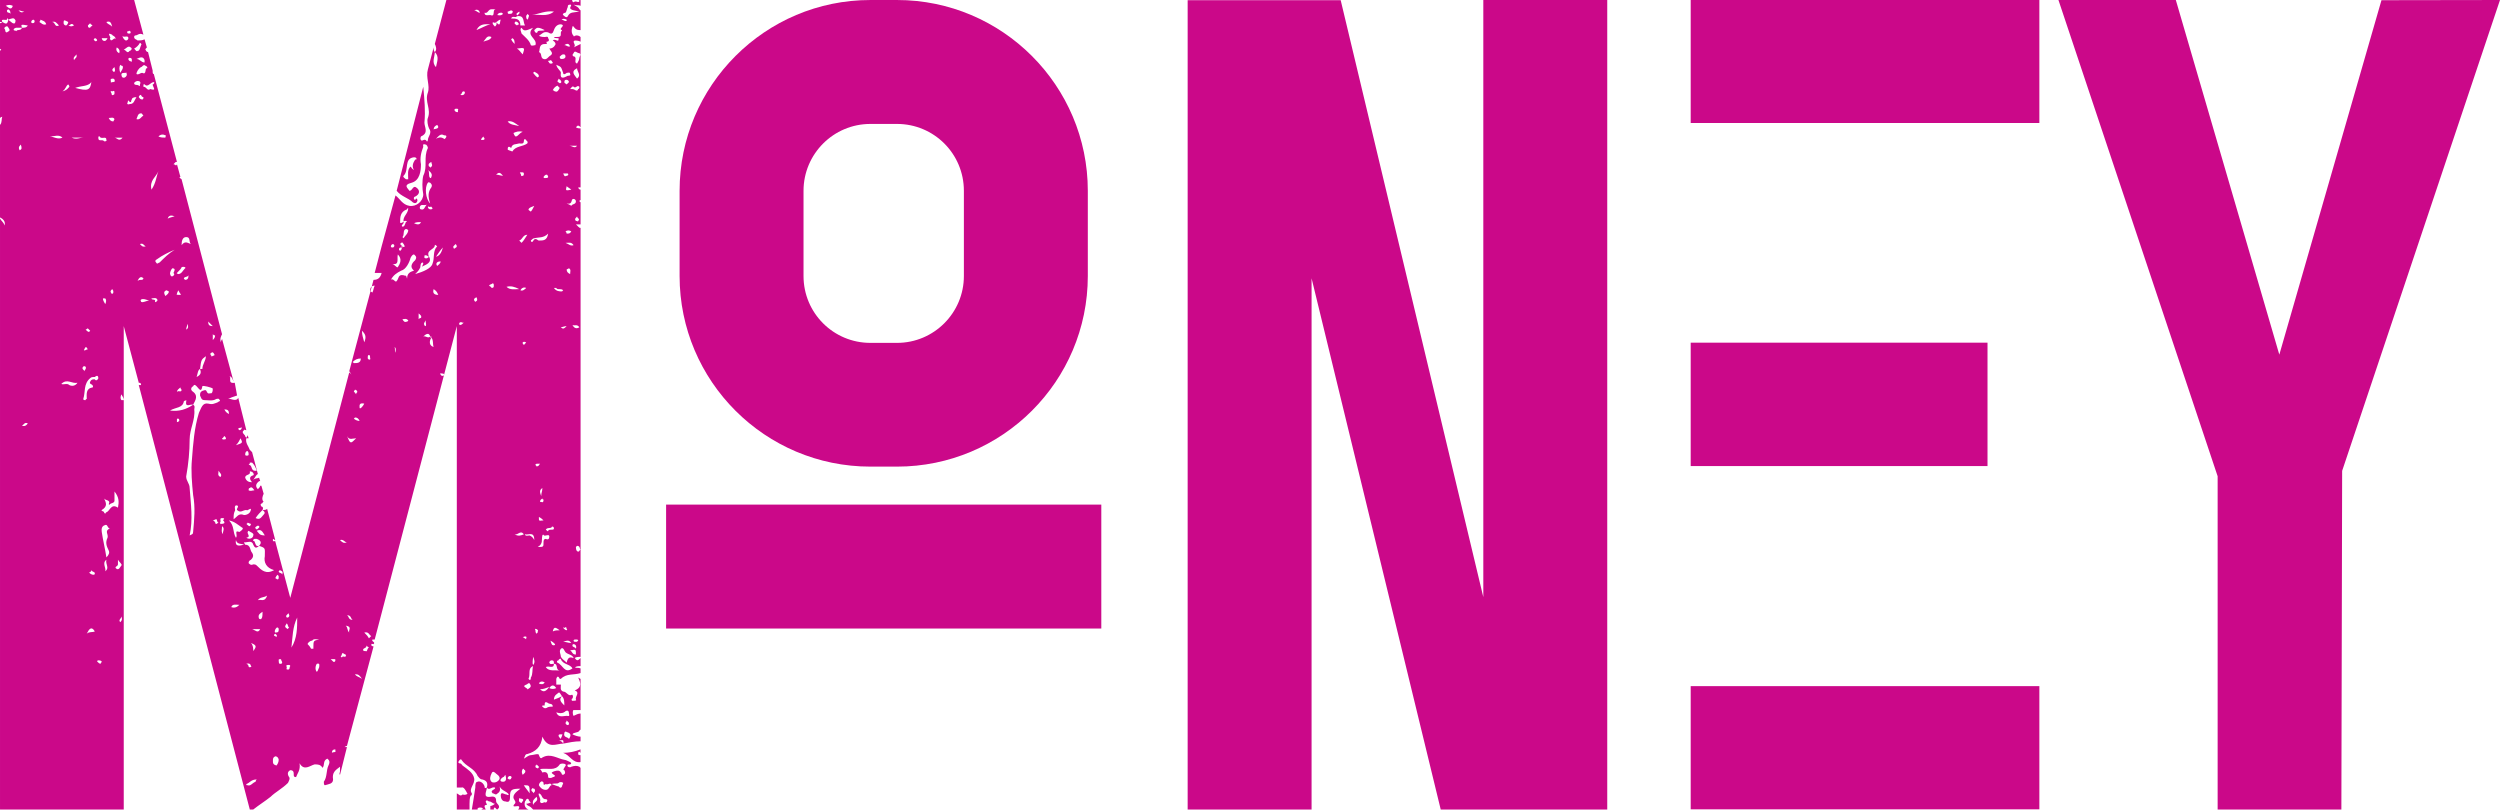
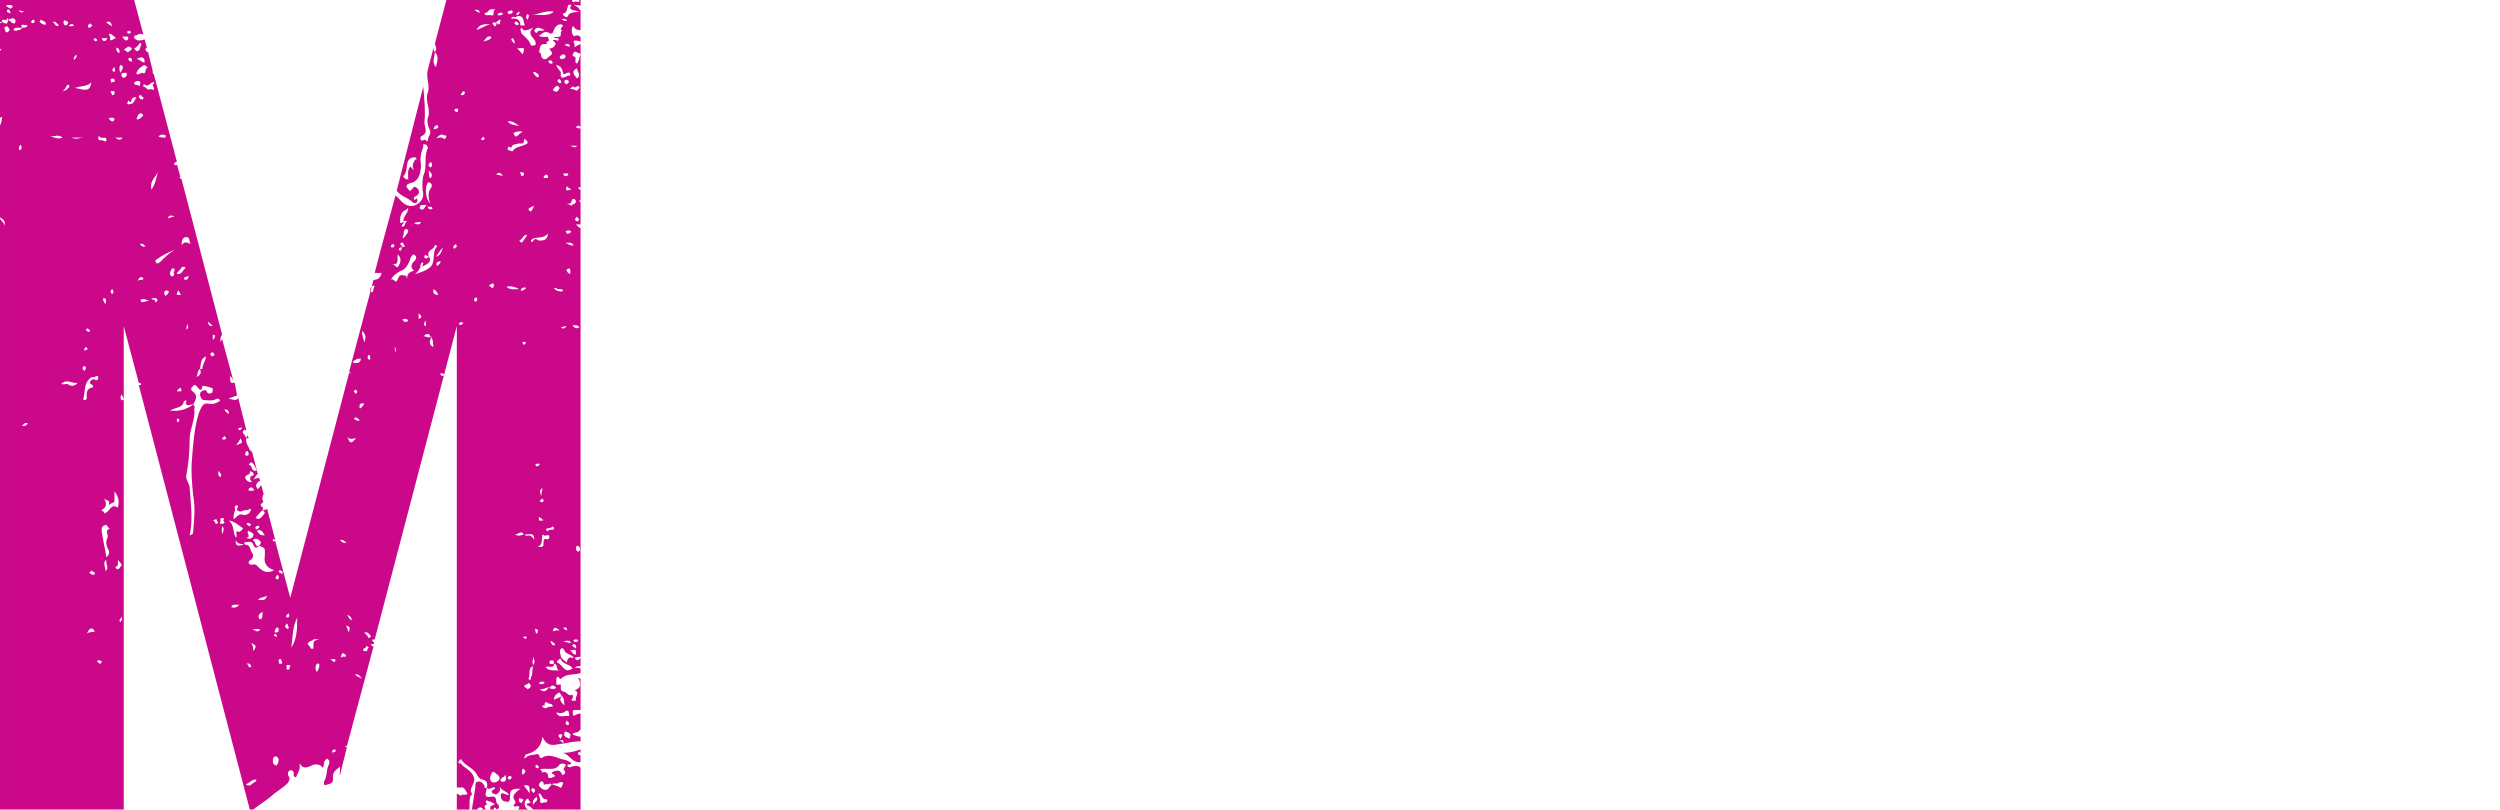
<svg xmlns="http://www.w3.org/2000/svg" xml:space="preserve" width="131.772mm" height="42.668mm" version="1.1" style="shape-rendering:geometricPrecision; text-rendering:geometricPrecision; image-rendering:optimizeQuality; fill-rule:evenodd; clip-rule:evenodd" viewBox="0 0 11214.43 3631.22">
  <defs>
    <style type="text/css">
   
    .fil0 {fill:#CB0889;fill-rule:nonzero}
   
  </style>
  </defs>
  <g id="Слой_x0020_1">
    <path class="fil0" d="M1104.93 1966.05c5.18,0 10.37,0 10.37,0l-5.19 -15.57c0,0 0,0 0,5.19 0,0 -5.18,5.18 -5.18,10.37 0,0 0,0 0,0 0,0 5.18,0 0,0zm1488.8 -1966.05c0,0 5.19,0 5.19,5.18 -5.19,10.37 -15.57,-5.18 -25.94,5.19 0,0 -10.37,-5.19 -5.18,-10.37l-565.44 0 -51.87 197.12c5.18,10.37 10.37,25.94 0,36.31 0,0 0,0 0,0 0,0 0,0 0,0 20.75,20.75 10.37,41.5 5.18,67.44 -20.75,-20.75 -5.18,-46.69 -5.18,-67.44 0,0 0,0 0,0l0 0c0,0 0,0 0,0 0,0 0,0 0,0 -5.19,-5.19 -5.19,-10.37 -5.19,-20.75l-25.94 98.56c-10.37,36.31 10.37,72.63 0,103.75 -15.56,41.5 15.57,72.62 0,114.13 -5.18,10.37 0,36.31 5.19,46.69 15.57,20.75 -5.19,36.31 -5.19,51.87 0,5.18 -5.18,10.37 -5.18,5.18 -10.37,-15.56 -20.75,5.19 -25.94,-5.18 -5.18,-5.19 0,-15.57 0,-15.57 36.31,-15.56 15.57,-41.5 15.57,-62.25 5.18,-51.88 0,-103.75 -5.19,-160.81l-119.31 466.88c20.75,25.93 51.87,31.12 72.62,51.87 15.57,10.37 20.76,-5.19 20.76,-10.37 -5.19,-15.57 -10.38,0 -10.38,0 -10.37,-5.19 -5.18,-15.57 0,-15.57 20.76,-10.37 20.76,-25.93 10.38,-36.31 -20.76,-20.76 -20.76,10.37 -36.31,10.37 -5.19,-10.37 -31.12,-25.94 10.37,-36.31 36.31,-10.37 41.5,-51.88 41.5,-83 -5.18,-25.93 0,-51.87 10.37,-77.81 0,-5.18 -5.18,-15.56 10.37,-10.37 5.19,0 10.37,10.37 10.37,15.57 -20.75,41.5 0,82.99 -20.75,124.5 -5.18,20.75 -5.18,57.06 0,82.99 0,31.12 -31.12,57.06 -62.25,51.88 -31.12,-5.19 -41.51,-31.13 -62.25,-46.69l-62.25 228.25c0,0 0,0 5.18,0 -5.18,0 -5.18,0 -5.18,0l-31.12 119.31c10.37,0 20.75,0 31.12,0 -5.19,20.75 -15.57,31.12 -36.31,31.12l-108.93 409.81c5.18,5.18 5.18,10.37 10.37,15.56 -5.19,-5.18 -5.19,-5.18 -10.37,-10.37l-264.56 1011.55 -67.44 -254.18c-5.18,0 -5.18,0 -10.37,0 0,0 0,-10.37 0,-10.37 5.19,0 5.19,5.18 10.37,5.18l-36.31 -140.06c0,0 0,0 0,0 -5.18,5.18 -10.37,5.18 -20.75,5.18 0,0 0,0 0,0l0 0c0,0 0,0 0,0 5.19,5.19 15.57,10.37 5.19,20.76 -10.37,10.37 -15.57,25.93 -36.31,15.56 10.37,-15.56 20.75,-25.94 31.12,-36.31 0,0 0,0 0,0 0,0 0,0 0,0 5.19,-10.37 0,-15.56 -5.18,-15.56 -5.19,-10.37 -5.19,-10.37 5.18,-15.57 0,-5.18 5.19,-5.18 5.19,-5.18 -10.37,-10.37 -5.19,-25.94 0,-36.31l-10.37 -36.31c-5.19,0 -5.19,0 -5.19,0 0,5.19 -5.18,10.37 -10.37,15.57 -10.37,-10.37 -10.37,-20.75 0,-31.13 5.19,-5.18 5.19,-5.18 10.37,-5.18l-5.18 -15.57c-5.19,5.19 -15.57,0 -25.94,10.37 10.37,-15.56 15.57,-25.93 20.75,-25.93l-25.94 -98.57c-5.18,-5.18 -5.18,-5.18 -10.37,-10.37 -5.18,-15.56 -20.75,-31.12 -15.56,-51.87 0,0 0,0 0,0 0,0 0,0 0,0 0,-5.19 -5.19,-5.19 -5.19,-10.37 0,-5.19 -20.75,-15.57 -5.18,-25.94 0,-5.18 5.18,0 10.37,0l-36.31 -145.25c-10.37,20.75 -36.31,0 -46.69,5.19 10.37,-5.19 25.94,-10.37 41.5,-15.57l-10.37 -57.06c-36.31,5.19 -10.37,-25.94 -25.93,-31.12 15.56,5.18 15.56,15.56 20.75,25.94l-51.88 -191.94c0,5.18 -5.18,5.18 -5.18,15.56 -5.19,-15.56 0,-25.93 5.18,-36.31l-181.55 -695.12c-5.19,-5.18 -5.19,0 -5.19,-5.18 -5.19,0 -5.19,-5.19 0,-5.19l-15.57 -57.06c0,0 0,5.19 -5.18,5.19 0,0 -5.19,-5.19 -10.37,-5.19 5.18,-5.18 10.37,-10.37 10.37,-10.37 0,0 5.18,0 5.18,0l-103.74 -394.25c0,0 0,0 0,0 -5.19,0 -5.19,-5.18 -5.19,-15.56l-20.75 -83c-5.19,0 -10.37,-5.19 -10.37,-10.37 -5.19,0 0,-5.19 5.18,-10.37l-10.37 -36.31c-10.37,5.19 -20.75,5.19 -31.12,5.19 -5.18,-5.19 -15.57,-5.19 -15.57,-15.57 0,-10.37 10.38,-5.19 15.57,-10.37 10.37,-5.19 15.57,-5.19 25.94,0l-41.51 -155.62 -601.74 0 0 10.37c0,0 0,0 0,0 0,0 0,0 0,0l0 88.19c5.18,0 5.18,0 10.37,0 0,0 0,0 0,0 0,0 0,0 0,0 -10.37,-20.75 25.94,0 20.75,-15.57 5.19,0 5.19,0 5.19,5.19 15.56,-5.19 25.93,-10.37 31.12,0 5.18,5.18 0,10.37 0,15.56 -10.37,5.19 -15.57,-5.18 -31.12,-15.56 0,5.18 0,5.18 0,5.18 -5.19,20.76 -15.57,10.37 -25.94,5.19 0,0 0,0 0,0 0,0 0,0 0,0 -5.19,5.18 -5.19,5.18 -10.37,5.18l0 114.13c0,5.19 5.18,0 5.18,5.19 0,0 -5.18,5.18 -5.18,5.18l0 300.88c0,0 5.18,-5.19 10.37,-5.19 -5.19,10.37 0,25.94 -10.37,36.31l0 415c10.37,5.19 25.94,15.57 20.75,36.31 -5.18,-15.57 -15.57,-20.75 -20.75,-31.12l0 2650.79 555.06 0 0 -2168.36 67.44 254.18c5.18,0 10.37,0 10.37,10.37 0,0 -5.19,0 -10.37,0l497.99 1903.8 15.57 0c25.94,-20.75 51.87,-36.31 77.81,-57.06 20.75,-20.75 51.87,-36.31 77.81,-62.25 5.19,-10.37 10.37,-20.76 5.19,-25.94 -10.37,-15.57 -5.19,-25.94 5.18,-31.12 15.57,0 15.57,10.37 15.57,20.75 0,5.18 0,10.37 10.37,10.37 5.18,-15.57 20.75,-31.12 15.57,-62.25 20.75,36.31 46.68,10.38 67.44,5.19 15.56,0 25.93,0 36.31,15.57 10.37,-15.57 0,-31.13 20.75,-41.51 5.19,5.19 15.57,10.37 5.19,31.13 -10.37,20.75 -5.19,51.87 -20.75,72.62 0,5.19 0,15.57 5.18,15.57 15.57,-5.19 36.31,-5.19 36.31,-25.94 -5.18,-31.12 10.37,-41.5 31.12,-57.06 0,10.37 0,15.57 0,20.75 0,5.19 -5.18,10.37 0,15.57l31.13 -124.5c0,0 -5.19,0 -10.37,0 5.18,-5.19 10.37,-5.19 10.37,-5.19l119.31 -446.12c-5.18,0 -10.37,-5.19 -10.37,-5.19 0,-10.37 5.19,-5.18 10.37,-5.18 10.37,-10.37 -10.37,-10.37 -5.18,-20.75 5.18,0 10.37,0 10.37,0l368.31 -1405.8 0 2069.8c5.18,0 15.56,0 20.75,0 10.37,-5.19 20.75,15.56 25.94,25.93 5.18,0 -5.19,10.38 -20.75,5.19 -10.38,10.37 -15.57,0 -25.94,-5.19l0 72.63 57.06 0c0,-10.37 0,-15.57 0,-25.94 0,-10.37 0,-25.93 5.18,-36.31 5.19,0 5.19,-5.19 5.19,-10.38 -15.57,-20.75 15.56,-41.5 10.37,-67.44 -5.19,-25.93 -31.12,-41.5 -51.87,-57.05 -5.19,-5.19 -5.19,-10.38 -15.57,-10.38 -5.19,-5.18 -5.19,-5.18 0,-10.37 0,-5.18 10.37,-10.37 10.37,-5.18 20.75,31.12 57.06,36.31 72.63,72.62 5.18,5.19 10.37,15.57 20.75,15.57 20.75,5.19 25.93,15.57 20.75,36.31 0,0 0,0 0,0l0 0c0,0 0,0 0,0 -10.37,5.18 -10.37,0 -10.37,-5.19 -5.19,-15.56 -20.75,-25.93 -31.12,-20.75 -10.38,0 -10.38,15.57 -10.38,25.94 -5.18,36.31 -10.37,67.44 -15.56,98.56l25.94 0c0,0 0,-5.19 0,-5.19 5.18,-5.18 15.56,-5.18 25.93,0 -5.18,0 -5.18,5.19 -10.37,5.19l20.75 0c-5.18,-10.37 -10.37,-20.75 5.19,-20.75 0,-5.19 -5.19,-10.37 -5.19,-15.57 5.19,-10.37 10.37,0 15.57,0 10.37,0 15.57,10.37 25.94,10.37 -5.19,5.19 -15.57,10.37 -20.76,10.37 0,5.19 0,10.37 0,15.57l15.57 0c0,0 0,0 0,-5.19 5.19,-10.37 10.37,5.19 15.57,5.19 20.75,-15.57 -5.19,-25.94 -5.19,-36.31 0,-10.37 0,-25.93 -25.94,-20.75 -36.31,5.19 -15.56,-25.94 -15.56,-41.5 0,0 0,0 0,0l0 0c0,0 0,0 0,0 10.37,15.56 20.75,-5.19 36.31,0 5.18,10.37 -25.94,10.37 -10.37,25.93 5.18,0 10.37,5.19 15.56,5.19 15.57,-10.37 20.75,-15.57 15.57,-36.31 10.37,20.75 31.12,20.75 41.5,36.31 -5.18,5.19 -10.37,0 -10.37,0 -10.37,0 -25.94,-15.57 -25.94,5.19 0,10.37 5.19,25.93 20.75,25.93 15.57,5.19 20.76,0 20.76,-20.75 0,-31.12 5.18,-36.31 46.68,-36.31 -20.75,15.57 -41.5,31.13 -25.93,51.88 10.37,15.56 -5.19,15.56 -5.19,25.93 5.19,5.19 25.94,-5.18 25.94,5.19 0,5.18 -5.19,10.37 -5.19,10.37l46.69 0c-15.56,-5.19 -20.75,-20.75 -15.56,-36.31 5.18,-5.18 5.18,-15.56 15.56,-10.37 0,5.19 5.19,10.37 10.37,15.57 -5.18,0 -10.37,5.18 -20.75,5.18 5.19,10.37 15.57,10.37 20.75,15.57 0,0 5.19,5.18 10.37,10.37l212.69 0 0 -186.75c0,0 0,0 -5.19,-5.19 -10.37,-5.18 -20.75,-5.18 -36.31,0 -5.18,5.19 -15.56,0 -15.56,0 -5.19,-10.37 0,-10.37 10.37,-10.37 10.37,-5.19 0,-10.37 0,-10.37 -10.37,-5.19 -20.75,-10.37 -25.94,-10.37 -31.12,-5.19 -62.25,-31.12 -98.56,-10.37 -5.19,5.18 -10.37,5.18 -15.57,-10.37 0,-10.37 -25.94,0 -36.31,0 -10.37,0 -20.75,10.37 -31.12,15.56 5.19,-10.37 5.19,-20.75 15.57,-20.75 36.31,-10.37 62.25,-31.12 67.44,-77.81 25.93,57.06 62.25,31.12 93.37,31.12 0,0 0,0 0,0 -5.18,-10.37 -10.37,-10.37 -20.75,-15.56 10.37,5.18 25.94,-10.37 20.75,15.56 0,0 0,0 5.19,0l-5.19 0c25.94,-5.18 51.88,-10.37 77.82,-10.37l0 -20.75c-10.38,0 -25.94,-5.18 -36.31,-10.37 5.18,-10.37 20.75,-5.19 31.12,-15.57 0,-5.18 5.19,-5.18 5.19,-5.18l0 -72.63c-10.38,0 -20.76,5.19 -31.13,10.37 -5.18,-5.18 -5.18,-25.93 0,-25.93 10.37,0 20.75,0 31.13,0l0 -140.07c-5.19,0 -5.19,-5.18 -10.38,-5.18 15.57,31.12 10.38,46.68 -15.56,57.05 0,0 0,0 0,0 25.94,10.38 0,25.94 5.18,41.51 5.19,5.18 -10.37,5.18 -15.56,5.18 -5.19,0 -5.19,-10.37 0,-10.37 5.18,-10.37 0,-20.75 -5.19,-15.56 -15.56,5.18 -20.75,-15.57 -36.31,-15.57 -15.56,-5.19 -10.37,-20.75 -10.37,-31.12 0,0 0,0 0,0 0,0 0,0 0,0 -5.18,0 -10.37,0 -20.75,0 0,-10.37 0,-20.75 0,-25.94 5.19,-15.57 10.37,-10.37 15.57,0 0,0 5.18,0 5.18,0 25.94,-25.94 57.06,-15.57 88.19,-25.94l0 -20.75c-10.38,-5.18 -15.57,0 -25.94,-5.18 10.37,-5.19 15.56,-5.19 25.94,-5.19l0 -36.31c-10.38,10.37 -15.57,15.57 -25.94,0 0,0 0,0 -5.19,0 0,0 0,0 0,0 -15.56,-5.18 -25.93,-5.18 -31.12,20.76 -10.37,-10.38 -20.75,-15.57 -25.94,-25.94 0,-10.37 -10.37,-25.94 0,-36.31 10.37,-10.37 15.57,10.37 20.76,15.57 10.37,10.37 31.12,10.37 36.31,25.93 0,0 0,0 5.19,0 0,0 0,0 0,0 5.18,-5.18 15.56,-5.18 25.94,-5.18l0 -1924.55c-5.19,0 -5.19,0 -10.38,-5.19 0,0 -5.18,-5.18 -10.37,-10.37 10.37,0 15.57,0 20.76,0l0 -98.56c-5.19,-5.19 -5.19,-5.19 -5.19,-5.19 0,0 0,-5.18 5.19,-5.18l0 -46.69c-5.19,0 -10.38,-5.18 -10.38,-10.37 5.19,0 5.19,0 10.38,0l0 -264.56c-5.19,0 -15.57,0 -20.76,-5.19 0,0 5.19,-5.19 5.19,-5.19 5.18,-5.18 10.37,0 15.57,5.19l0 -373.5c-10.38,5.19 -20.76,10.37 -31.13,15.57 15.57,-10.37 -10.37,-25.94 5.19,-31.12 5.18,0 15.56,0 25.94,5.18l0 -20.75c-5.19,-5.19 -15.57,-10.37 -25.94,-5.19 0,0 -5.19,5.19 -5.19,0 -10.37,-10.37 -10.37,-25.93 -5.18,-41.5 0,-5.18 5.18,0 5.18,0 10.37,15.57 20.75,15.57 31.13,15.57l0 -88.19c0,0 -5.19,-5.19 -5.19,-5.19 -5.19,-10.37 -10.37,-10.37 -25.94,-20.75 15.57,5.18 20.75,0 31.13,5.18l0 -25.93 -10.38 0zm-731.43 715.87c-10.37,15.57 -15.56,31.12 -5.18,46.69 -10.37,-5.19 -10.37,-10.37 -15.57,-15.57 -15.56,15.57 -10.37,36.31 -10.37,57.06 -5.18,0 -10.37,0 -10.37,0 -5.18,-5.18 -15.56,-10.37 -10.37,-15.56 25.94,-25.94 0,-77.81 46.69,-83 0,0 10.37,0 10.37,5.19 5.19,5.18 -5.19,5.18 -5.19,5.18zm-1831.17 -669.18c0,0 5.19,-5.19 5.19,-5.19 10.37,5.19 10.37,10.37 10.37,20.75 -5.19,-10.37 -15.57,0 -15.57,-15.56zm20.75 -10.38c-10.37,5.19 -15.56,-5.18 -25.93,-10.37 10.37,-5.18 20.75,-5.18 31.12,0 0,0 0,5.19 -5.19,10.37zm1239.81 2713.04c5.19,5.19 10.37,15.57 0,20.76 0,0 0,0 -5.18,0 -10.37,-10.38 10.37,-15.57 5.18,-20.76zm-57.06 88.19c0,0 0,0 0,0 -5.18,-5.19 0,-15.57 5.19,-20.76 5.18,-5.18 10.37,0 10.37,5.19 0,10.37 0,15.57 -15.57,15.57 0,0 0,0 0,0 0,0 0,5.18 0,5.18 5.19,5.19 10.37,5.19 5.19,15.57 0,-5.19 -20.75,-5.19 -5.19,-15.57 0,-5.18 0,-5.18 0,-5.18zm-82.99 -477.25c0,0 5.18,-5.19 10.37,0 5.18,5.18 -5.19,10.37 -10.37,15.57 0,0 0,0 0,0 0,0 0,0 0,5.18 20.75,-10.37 25.93,5.19 36.31,20.75 -25.93,0 -25.93,-10.37 -36.31,-20.75 0,0 0,-5.18 0,-5.18l0 0c0,0 0,0 0,0 0,0 0,0 0,0 0,-5.19 -15.57,-5.19 0,-15.57zm-10.37 -160.81c-10.38,0 -15.57,5.19 -25.94,0 0,-5.18 0,-10.37 5.18,-10.37 5.19,-5.18 10.37,-5.18 20.76,10.37zm-25.94 181.56c5.18,5.19 25.94,10.37 20.75,20.75 0,10.37 -15.57,20.75 -31.12,10.37 25.93,-5.18 -5.19,-20.75 10.37,-31.12zm-10.37 -31.12c5.18,0 5.18,-5.19 5.18,-5.19 5.19,0 10.37,5.19 15.57,5.19 0,5.18 -5.19,10.37 -5.19,10.37 -5.18,0 -10.37,-5.19 -15.56,-10.37zm25.93 -186.75c-15.56,0 -25.93,-5.18 -31.12,-20.75 0,-15.56 25.94,-10.37 20.75,-25.93 0,-5.19 5.19,0 10.37,0 5.19,5.18 10.38,10.37 5.19,15.56 -20.75,5.19 -15.57,20.75 -5.19,31.12zm-10.37 -88.19c5.19,0 5.19,0 10.37,0 10.38,10.37 15.57,20.75 20.76,36.31 -31.13,5.19 -15.57,-25.94 -36.31,-25.94 5.18,-5.18 5.18,-5.18 5.18,-10.37zm-10.37 -51.87c5.19,5.18 5.19,10.37 5.19,15.57 0,5.18 -5.19,5.18 -10.37,5.18 -5.19,0 -5.19,-5.18 -5.19,-5.18 0,-10.38 5.19,-15.57 10.37,-15.57zm-31.12 -103.75c0,0 5.19,-5.18 5.19,0 0,5.19 -5.19,10.37 -10.37,10.37 0,0 -5.19,-5.18 -5.19,-5.18 0,-5.19 5.19,-5.19 10.37,-5.19zm0 46.69c10.37,20.75 10.37,20.75 -20.75,31.12 10.37,-10.37 15.57,-20.75 20.75,-31.12zm-25.94 326.81c5.19,-5.19 -5.18,-20.75 5.19,-25.94 20.75,0 0,15.57 5.18,20.75 15.57,15.57 25.94,0 41.51,0 5.18,5.19 10.37,-5.18 20.75,-5.18 0,25.94 -31.12,31.12 -36.31,25.94 -20.75,-5.19 -25.94,10.37 -41.5,20.75 0,-15.57 0,-25.94 5.18,-36.31zm-98.56 -767.75c0,-10.37 0,-15.56 0,-25.94 5.19,5.19 5.19,5.19 10.37,5.19 0,10.37 -5.18,15.57 -10.37,20.75zm5.19 62.25c10.37,10.37 -10.37,5.18 -10.37,15.56 5.18,-5.18 -15.57,-15.56 0,-20.75 0,-5.18 10.37,0 10.37,5.19zm-5.19 -124.5c-15.56,0 -20.75,-5.19 -20.75,-20.75 10.37,10.37 15.57,15.56 20.75,20.75zm-57.06 186.75c0,0 0,0 0,5.19 5.19,-41.51 5.19,-41.51 25.94,-57.06 0,20.75 -15.57,36.31 -15.57,57.06 -5.18,0 -5.18,0 -10.37,0 0,0 0,0 0,0 0,0 0,0 0,0 5.19,15.56 5.19,25.93 -15.56,36.31 5.18,-15.56 5.18,-31.12 15.56,-36.31 0,0 0,0 0,-5.19zm-62.25 -586.18c20.75,0 10.37,20.75 20.75,31.12 -15.57,-5.18 -25.94,-15.56 -41.5,5.19 0,-20.75 5.18,-36.31 20.75,-36.31zm5.18 389.06c5.19,10.37 5.19,20.75 -5.18,25.93 0,-10.37 5.18,-15.56 5.18,-25.93zm-10.37 -197.13c0,0 -5.18,-5.18 -5.18,-5.18 0,-10.37 15.56,-5.19 20.75,-15.57 0,15.57 -5.19,20.75 -15.57,20.75zm-15.56 -57.06c15.56,-5.18 20.75,5.19 15.56,5.19 -10.37,10.37 -15.56,25.93 -31.12,25.93 0,0 -10.37,-5.18 -5.19,-5.18 10.37,-10.37 20.76,-20.75 20.76,-25.94zm0 549.87c0,15.57 -15.57,0 -20.76,10.37 0,-10.37 10.37,-15.56 15.57,-20.75 0,5.19 5.19,10.37 5.19,10.37zm-15.57 -446.12c5.18,5.19 5.18,10.37 10.37,15.57 5.19,5.18 0,5.18 -5.19,5.18 -5.18,0 -15.56,0 -10.37,-5.18 0,-5.19 5.19,-10.37 5.19,-15.57zm-15.57 -331.99c-15.56,5.18 -20.75,5.18 -31.12,10.37 5.19,-15.57 15.57,-15.57 31.12,-10.37zm-41.5 -363.12c5.19,0 0,5.18 0,10.37 -10.37,0 -20.75,0 -31.12,-5.19 10.37,-10.37 20.75,-10.37 31.12,-5.18zm-88.19 -311.25c5.18,0 10.37,10.38 5.18,10.38 -10.37,0 0,31.12 -20.75,20.75 -10.37,0 -15.56,10.37 -25.93,5.18 0,-10.37 10.37,-25.93 20.75,-31.12 5.18,0 10.37,-15.57 20.75,-5.19zm-20.75 129.69c0,5.18 5.18,10.37 10.37,10.37 0,5.19 0,10.37 -5.19,10.37 -10.37,0 -10.37,-5.18 -15.56,-10.37 0,-5.19 5.18,-10.37 10.37,-10.37zm-10.37 -41.5c-5.19,-5.19 -20.76,0 -20.76,-10.37 0,-5.19 10.38,-10.38 15.57,-10.38 10.37,0 15.57,5.19 10.37,15.57 0,5.19 0,10.37 -5.18,5.19zm25.93 -114.13c0,0 0,5.18 0,10.37 -15.56,0 -20.75,-15.57 -36.31,-15.57 20.75,-10.37 31.12,-10.37 36.31,5.19zm-20.75 -77.81c0,0 10.37,5.18 5.19,10.37 -5.19,10.37 -5.19,25.93 -15.57,25.93 -5.18,5.19 -10.37,-5.18 -15.57,-10.37 10.38,-5.18 20.76,-15.56 25.94,-25.93zm-46.69 36.31c-10.37,15.57 -15.56,-5.18 -25.93,-5.18 10.37,-5.19 20.75,-20.75 31.12,-10.37 10.37,5.18 0,15.56 -5.19,15.56zm10.37 41.51c0,5.18 0,10.37 -5.18,5.18 -5.19,0 -10.37,-5.18 -10.37,-10.37 0,-5.18 5.18,-5.18 5.18,-5.18 10.37,0 10.37,5.18 10.37,10.37zm-15.56 -129.69c5.18,-5.18 10.37,0 10.37,5.19 0,5.18 -5.19,5.18 -5.19,5.18 -5.18,0 -10.37,0 -10.37,-5.18 0,-5.19 0,-5.19 5.19,-5.19zm0 31.12c0,5.19 -5.19,10.38 -10.37,10.38 -5.19,0 -15.57,-10.38 -15.57,-20.76 5.19,10.37 25.94,-5.18 25.94,10.37zm-36.31 119.32c0,0 5.19,5.18 10.37,5.18 5.19,10.38 -5.18,20.76 -10.37,31.13 -5.19,-15.57 -5.19,-25.94 0,-36.31zm-31.12 254.18c-10.37,0 -15.57,-5.18 -20.75,-15.56 10.37,0 20.75,-5.19 25.93,5.18 0,0 -5.18,10.37 -5.18,10.37zm0 762.56c0,5.18 0,10.37 -5.19,10.37 -5.18,0 -5.18,-5.19 -5.18,-5.19 -5.19,-5.18 0,-10.37 5.18,-15.57 5.19,5.19 5.19,10.38 5.19,10.38zm5.18 -949.31c5.19,10.37 -5.18,10.37 -10.37,10.37 -10.37,5.19 -5.18,-5.19 -5.18,-5.19 -5.19,-5.18 0,-10.37 5.18,-10.37 5.19,0 10.37,0 10.37,5.19zm0 -57.06c0,5.19 5.19,15.57 0,20.75 0,0 -5.18,0 -5.18,0 -10.37,-10.37 0,-15.56 5.18,-20.75zm0 114.13c0,5.18 0,10.37 -5.18,10.37 -10.37,5.18 -5.19,-5.19 -10.37,-10.37 -5.19,-10.37 5.18,-5.19 5.18,-5.19 10.37,-5.18 10.37,0 10.37,5.19zm36.31 202.31c-15.57,20.75 -25.94,0 -36.31,0 10.37,0 20.75,0 36.31,0zm-25.94 -404.62c10.37,5.18 15.57,15.56 10.37,25.94 -10.37,-5.19 -15.56,-15.57 -10.37,-25.94zm-5.18 -36.31c-5.19,-15.57 -20.75,20.75 -25.94,-5.19 10.37,0 -20.75,-31.12 10.37,-15.56 0,5.18 15.57,5.18 15.57,20.75zm-15.57 -57.06c-10.37,-10.37 -20.75,-10.37 -25.93,-20.75 15.56,-5.19 20.75,0 25.93,20.75zm-20.75 51.87c-5.18,10.38 -10.37,15.57 -20.75,10.38 0,0 -5.19,-5.19 -5.19,-10.38 10.37,0 15.57,0 25.94,0zm-36.31 440.94c10.37,15.57 31.13,-5.18 31.13,15.57 5.18,0 -5.19,10.37 -10.38,5.18 -10.37,-10.37 -25.93,5.19 -25.93,-15.56 0,-5.19 5.18,-10.37 5.18,-5.19zm25.94 752.18c-5.19,-10.37 -10.37,-15.56 -10.37,-25.93 0,0 10.37,0 10.37,0 5.19,5.18 5.19,15.56 0,25.93zm-46.69 -1193.12c5.19,0 10.37,5.19 10.37,10.38 5.19,5.18 0,0 0,0 -5.18,5.18 -10.37,5.18 -15.56,-5.19 0,0 5.18,-5.19 5.18,-5.19zm-20.75 -67.44c0,5.19 5.19,5.19 10.37,10.38 -5.18,5.18 -10.37,5.18 -10.37,10.37 -5.19,0 -10.37,0 -10.37,-10.37 0,0 5.18,-5.19 10.37,-10.38zm-20.75 1374.68c5.18,0 5.18,-5.18 10.37,-5.18 5.18,5.18 5.18,5.18 10.37,10.37 0,0 -5.19,5.18 -5.19,5.18 -5.18,0 -10.37,-5.18 -15.56,-10.37zm10.37 88.19c-5.19,0 -10.37,5.19 -15.57,5.19 0,0 -5.18,0 0,-5.19 0,-5.18 5.19,-5.18 5.19,-10.37 5.18,0 5.18,5.19 10.37,10.37zm-57.06 -1172.36c25.94,-10.37 57.06,-5.19 72.63,-25.94 -5.19,36.31 -15.57,41.5 -72.63,25.94zm5.19 -150.44c5.18,15.57 -5.19,15.57 -10.38,25.94 -5.18,-15.57 5.19,-15.57 10.38,-25.94zm-15.57 -134.87c0,0 5.18,5.19 5.18,5.19 -10.37,5.18 -15.56,5.18 -25.93,0 10.37,0 10.37,-10.38 20.75,-5.19zm-31.12 -15.57c0,0 10.37,5.19 10.37,5.19 0,5.18 -5.19,15.57 -10.37,15.57 -5.19,0 -10.37,-5.19 -10.37,-10.38 0,-10.37 0,-15.56 10.37,-10.37zm10.37 285.31c0,0 5.18,5.19 5.18,10.37 -5.18,5.19 -10.37,15.57 -31.12,20.75 15.57,-10.37 15.57,-25.93 25.94,-31.12zm-41.51 -264.56c-20.75,10.37 -15.56,-15.57 -31.12,-15.57 15.57,-5.19 20.75,5.18 31.12,15.57zm-155.62 -62.25c-10.37,5.19 -15.56,5.19 -25.93,-5.18 10.37,0 15.56,5.18 25.93,5.18zm-77.81 93.38c-10.37,0 -5.18,-10.37 -10.37,-15.57 -5.18,-5.18 5.19,-10.37 5.19,-10.37 10.37,-5.18 10.37,5.19 15.56,10.37 5.19,10.37 -5.18,10.37 -10.37,15.57zm31.12 -15.57c0,0 5.19,-5.18 10.37,-5.18 10.38,0 15.57,0 25.94,0 0,0 0,0 0,0 0,0 0,0 0,0 -5.18,-15.57 -5.18,-15.57 25.94,-10.37 -5.19,10.37 -15.57,10.37 -25.94,10.37 0,0 0,0 0,0 0,0 0,0 0,0 -5.18,15.56 -20.75,5.18 -25.94,15.56 0,-5.18 -15.56,0 -10.37,-10.37zm25.94 544.69c-5.18,-10.37 -5.18,-15.57 5.19,-25.94 5.18,15.57 5.18,20.75 -5.19,25.94zm10.37 1234.61c10.37,-5.18 10.37,-15.57 25.94,-10.37 -5.19,10.37 -15.57,15.57 -25.94,10.37zm46.69 -1805.24c0,0 -5.18,0 -5.18,-5.18 0,-5.19 5.18,-10.37 10.37,-10.37 5.18,5.18 5.18,5.18 5.18,5.18 0,10.37 -5.18,10.37 -10.37,10.37zm31.12 -5.18c5.19,-5.19 5.19,-10.37 5.19,-10.37 10.37,5.18 20.75,5.18 25.94,20.75 -15.57,5.19 -20.76,-5.19 -31.13,-10.37zm46.69 513.56c20.75,0 41.5,-10.37 57.06,5.19 -20.75,10.37 -41.5,-5.19 -57.06,-5.19zm88.19 1115.31c-10.37,-10.37 -25.93,0 -36.31,-5.18 25.93,-25.94 46.68,0 72.62,-5.19 -10.37,15.57 -25.94,15.57 -36.31,10.37zm10.37 -1110.11c20.76,0 36.31,0 51.88,0 -15.57,0 -31.12,10.37 -51.88,0zm51.88 1027.12c5.18,-5.19 5.18,0 10.37,0 5.18,10.37 -5.19,15.56 -5.19,20.75 0,-5.19 -15.56,-10.37 -5.18,-20.75zm15.56 1198.3c10.37,-20.75 20.76,-36.31 36.31,-10.37 -10.37,5.19 -25.94,0 -36.31,10.37zm10.37 -274.93c5.19,0 10.38,-5.19 10.38,-10.38 5.18,10.38 15.56,5.19 15.56,15.57 0,5.19 -5.18,5.19 -5.18,5.19 -10.37,0 -15.57,-5.19 -20.76,-10.37zm25.94 -866.31c-10.37,0 -15.56,0 -20.75,10.38 -5.19,10.37 5.19,10.37 10.37,15.56 0,0 5.19,10.37 0,10.37 -31.12,5.19 -25.94,31.13 -25.94,51.88 -5.18,0 -5.18,5.18 -5.18,5.18 -5.19,0 -10.37,0 -10.37,-5.18 10.37,-31.13 0,-67.44 31.12,-93.38 5.19,-5.19 10.37,-5.19 20.75,-5.19 5.19,-5.18 15.57,-10.37 15.57,5.19 0,5.18 -10.37,15.57 -15.57,5.18zm25.94 1276.12c-5.19,0 -10.37,-5.18 -15.57,-10.37 0,-5.19 5.19,-5.19 5.19,-5.19 5.18,0 10.37,0 15.56,5.19 0,5.19 -5.18,5.19 -5.18,10.37zm20.75 -415c5.19,-15.57 -15.57,-36.31 5.19,-51.87 -5.19,20.75 15.56,36.31 -5.19,51.87zm10.37 -150.44c-10.37,20.75 -5.18,36.31 5.19,57.06 5.18,10.37 0,20.75 -10.37,31.13 -5.19,-36.31 -15.57,-77.82 -20.76,-114.13 0,-5.19 -5.18,-25.94 15.57,-31.13 10.37,-5.18 10.37,15.57 20.75,15.57 -25.94,10.37 -5.18,25.94 -10.37,41.5zm-5.18 -114.13c-5.19,0 0,5.19 -5.19,5.19 0,0 -5.19,0 -5.19,-5.19 0,-5.18 -15.56,-5.18 -10.37,-10.37 25.94,-15.56 20.76,-31.12 10.37,-51.87 5.19,10.37 31.13,5.19 20.76,25.94 0,0 5.18,5.18 5.18,0 5.19,-5.19 20.75,-5.19 20.75,-15.57 0,-10.37 0,-25.94 0,-41.5 20.75,25.93 20.75,46.69 15.57,72.62 -31.12,-20.75 -36.31,15.57 -51.87,20.75zm46.68 254.19c-15.56,-10.37 5.19,-10.37 5.19,-20.75 0,-5.19 0,-10.37 0,-20.75 5.18,10.37 20.75,20.75 15.57,25.93 -5.19,5.19 -10.38,20.75 -20.76,15.57zm15.57 238.63c-10.37,-10.37 5.19,-15.57 5.19,-25.94 5.18,15.57 0,20.75 -5.19,25.94zm5.19 -996c-5.19,-5.18 -5.19,-15.56 0,-25.93 5.18,10.37 10.37,15.56 10.37,25.93 0,0 -10.37,0 -10.37,0zm15.56 -1447.3c-15.56,5.18 -15.56,-10.37 -15.56,-15.57 5.18,-10.37 25.93,0 20.75,-10.37 0,5.19 10.37,15.57 -5.19,25.94zm20.75 119.31c0,0 -10.37,5.19 -10.37,-5.18 5.19,0 0,-20.75 10.37,-5.19 10.37,5.19 5.19,-5.18 10.37,-10.37 0,-5.18 5.19,-10.37 20.76,-10.37 -10.38,15.57 -10.38,31.12 -31.13,31.12zm51.88 41.51c5.18,0 5.18,5.18 10.37,10.37 -10.37,5.18 -15.57,20.75 -31.12,15.56 5.18,-10.37 5.18,-25.93 20.75,-25.93zm20.75 596.56c-15.57,5.18 -20.75,-5.19 -25.94,-10.38 15.57,-5.18 15.57,5.19 25.94,10.38zm-36.31 155.62c5.19,-15.57 15.57,-20.75 20.75,-15.57 5.19,0 5.19,5.19 5.19,5.19 -5.19,10.37 -15.57,0 -25.94,10.37zm15.57 93.37c0,-5.18 -5.19,-5.18 0,-10.37 10.37,-5.18 20.75,0 36.31,5.19 -15.56,0 -25.93,10.37 -36.31,5.18zm10.37 -964.87c0,0 0,-5.18 0,-5.18 0,0 0,-10.37 5.18,-5.19 15.57,15.57 25.94,-10.37 41.51,-10.37 5.18,0 0,10.37 -5.19,10.37 0,10.37 20.75,31.12 -10.37,20.75 -15.57,10.37 -15.57,-10.37 -31.12,-10.37zm67.44 378.68c-10.37,25.94 -10.37,51.88 -31.12,83 -10.38,-41.5 20.75,-57.06 31.12,-83zm-15.57 586.18c5.19,-15.56 -15.56,-5.18 -15.56,-15.56 10.37,0 20.75,-5.19 25.93,5.18 5.19,5.19 -10.37,15.57 -10.37,10.37zm5.19 -176.37c-5.19,-5.18 -5.19,-10.37 5.18,-15.57 20.75,-15.56 51.88,-31.12 77.81,-41.5 -25.93,15.57 -46.69,36.31 -67.44,57.06 -5.18,0 -10.37,10.37 -15.56,0zm72.62 62.25c-10.37,0 -5.18,-5.19 -10.37,-10.38 0,-10.37 5.19,-20.75 10.37,-25.93 15.57,0 10.37,10.37 5.19,20.75 5.18,5.18 5.18,10.37 -5.19,15.57zm-31.12 88.19c-5.19,-10.37 -10.37,-20.75 5.19,-25.94 0,0 10.37,5.19 10.37,5.19 0,10.37 -10.37,15.56 -15.57,20.75zm51.87 565.43c0,0 0,-5.18 0,-10.37 0,-5.18 0,-5.18 5.19,-5.18 5.18,0 5.18,5.18 5.18,10.37 0,0 -5.18,5.18 -10.37,5.18zm98.57 -41.5c-20.76,67.44 -25.94,140.07 -31.13,207.5 -5.18,51.87 0,108.93 5.19,160.81 10.37,57.06 5.18,108.94 0,166.01 0,10.37 -5.19,10.37 -15.57,15.56 15.57,-72.62 5.19,-140.06 0,-212.69 0,-20.75 -15.56,-31.12 -15.56,-51.87 10.37,-57.06 15.56,-114.13 15.56,-166 0,-46.69 25.94,-88.19 20.75,-134.87 0,-5.19 5.19,-15.57 -5.18,-20.76 0,0 0,0 0,0 -31.12,20.76 -62.25,31.13 -103.75,25.94 25.94,-15.57 57.06,-10.37 62.25,-41.5 5.18,-5.19 15.56,-5.19 10.37,0 -5.19,31.12 20.75,10.37 31.12,15.56 0,0 0,0 0,0l0 0c10.37,-20.75 25.94,-41.5 -5.19,-62.25 -5.18,-5.19 -5.18,-15.57 5.19,-20.75 5.18,-10.37 10.37,-5.19 15.57,0 10.37,10.37 20.75,31.12 25.93,0 0,-5.19 41.51,5.18 46.69,10.37 0,5.18 0,15.56 -5.18,20.75 -10.37,0 -15.57,5.19 -20.76,-5.19 -5.18,-10.37 -5.18,-10.37 -20.75,-5.18 -10.37,5.18 -10.37,10.37 -10.37,20.75 5.19,10.37 5.19,20.75 20.75,20.75 15.57,0 36.31,5.19 51.88,-5.18 5.18,0 10.37,-5.19 15.56,5.18 5.19,5.19 -5.18,5.19 -10.37,10.37 -15.56,5.19 -20.75,10.37 -41.5,5.19 -25.94,-5.19 -31.12,20.75 -41.5,41.5zm77.81 498c-5.19,5.18 0,-10.37 -15.57,-15.57 5.19,0 10.37,-5.18 15.57,-5.18 5.18,0 0,10.37 10.37,15.56 -5.19,0 -5.19,5.19 -10.37,5.19zm10.37 -238.63c5.18,10.37 15.56,15.57 10.37,25.94 0,0 -5.19,5.18 -5.19,0 -10.37,-5.19 -5.18,-15.57 -5.18,-25.94zm20.75 285.31c-10.37,-10.37 -5.19,-20.75 -5.19,-36.31 15.57,10.37 0,25.94 5.19,36.31zm-10.37 -46.69c-5.19,5.18 0,-5.19 -5.19,-5.19 10.37,-5.18 -5.18,-20.75 10.37,-20.75 20.76,0 0,10.37 5.19,10.37 15.57,15.57 -5.19,15.57 -10.37,15.57zm10.37 -378.68c0,0 -5.19,0 -5.19,-5.19 5.19,0 5.19,-5.19 10.38,-10.37 5.18,5.18 5.18,5.18 5.18,5.18 5.19,10.38 0,10.38 -10.37,10.38zm5.19 -134.87c15.56,0 20.75,5.18 20.75,20.75 -10.37,-5.19 -15.57,-10.37 -20.75,-20.75zm77.81 529.11c15.56,5.19 -10.37,20.76 -10.37,20.76 -25.94,-10.37 -5.19,15.56 -15.57,25.93 -15.57,-25.93 -5.19,-51.87 -31.12,-77.81 25.93,5.19 41.5,20.75 57.06,31.12zm-46.69 357.94c5.18,-15.57 20.75,-10.37 36.31,-10.37 -10.38,10.37 -20.76,15.56 -36.31,10.37zm108.93 783.3c-15.57,5.19 -20.75,20.75 -36.31,15.57 -5.18,0 -5.18,0 -5.18,-5.19 15.56,-5.18 20.75,-20.75 46.69,-20.75 -5.19,5.19 -5.19,10.37 -5.19,10.37zm-20.75 -518.75c5.18,0 0,5.19 -5.19,5.19 -10.37,0 0,-10.37 -15.56,-15.57 15.56,-5.18 20.75,5.19 20.75,10.37zm0 -103.75c25.94,10.37 25.94,15.57 10.37,36.31 0,-10.37 0,-25.94 -10.37,-36.31zm5.18 -62.25c15.57,0 25.94,0 36.31,0 -10.37,20.75 -20.75,5.18 -36.31,0zm41.51 -46.69c0,5.19 -10.37,0 -10.37,0 -5.19,-15.57 0,-20.75 15.56,-31.12 0,15.56 0,25.94 -5.18,31.12zm-15.57 -83c10.37,-15.56 25.94,-10.37 41.5,-20.75 -10.37,31.13 -25.93,15.57 -41.5,20.75zm-5.18 -155.62c-5.19,-5.18 -10.37,-5.18 -15.57,-5.18 -10.37,5.18 -15.57,0 -20.75,-5.19 0,-5.18 0,-10.37 10.37,-15.56 5.18,-5.19 15.57,-15.57 5.18,-31.13 -10.37,-10.37 -5.18,-36.31 -31.12,-36.31 0,0 0,0 0,0 0,0 -5.18,0 -5.18,0 -20.75,5.18 -41.51,10.37 -36.31,-20.76 5.18,20.76 25.94,15.57 36.31,20.76 0,0 0,0 5.18,0 0,0 0,0 0,0 -5.18,-5.19 -5.18,-15.57 0,-10.38 10.37,0 31.12,-10.37 36.31,10.38 5.19,10.37 10.37,20.75 25.94,5.18 0,0 0,0 0,0 -15.57,5.19 -15.57,-10.37 -20.75,-20.75 -5.19,0 -10.38,-5.19 0,-10.37 0,0 5.18,0 10.37,0 15.56,5.18 25.93,15.56 10.37,31.12 0,0 0,0 0,0l0 0c31.12,10.37 25.93,10.37 25.93,46.69 -5.18,25.94 5.19,51.87 41.51,62.25 -36.31,20.76 -57.06,0 -77.81,-20.75zm88.19 897.44c-15.57,-5.19 -15.57,-10.38 -15.57,-20.76 0,-10.37 0,-15.56 10.37,-20.75 10.37,0 15.57,10.37 15.57,15.57 0,10.37 -5.19,20.75 -10.37,25.94zm5.18 -835.18c-5.18,0 -5.18,-5.19 -10.37,-5.19 5.19,-10.37 5.19,-10.37 10.37,-15.56 5.19,5.18 5.19,5.18 5.19,10.37 0,5.18 0,10.37 -5.19,10.37zm10.37 378.68c-5.18,0 -5.18,-10.37 -5.18,-15.57 0,-5.18 0,-5.18 10.37,-5.18 0,5.18 5.18,10.37 5.18,15.57 0,5.18 -5.18,5.18 -10.37,5.18zm-5.18 -415c0,0 5.18,-5.19 5.18,-5.19 10.37,5.19 15.57,5.19 10.37,20.76 0,-10.37 -15.56,-5.19 -15.56,-15.57zm36.31 233.43c5.18,5.19 5.18,15.57 10.37,20.75 -5.19,0 -5.19,5.19 -5.19,5.19 -20.75,-10.37 -10.37,-15.57 -5.18,-25.94zm5.18 207.5c-10.37,0 -5.18,-5.19 -5.18,-10.37 -5.19,-10.37 0,-10.37 10.37,-10.37 0,0 5.18,0 5.18,5.18 -5.18,5.19 0,15.57 -10.37,15.57zm15.57 -98.56c5.18,-46.69 5.18,-93.38 25.93,-134.87 0,46.68 0,93.37 -25.93,134.87zm98.56 0c0,0 0,5.18 0,5.18 -5.19,0 -5.19,0 -10.37,0 -5.19,-10.37 -10.37,-15.57 -15.57,-20.75 0,-5.19 10.37,-15.57 20.75,-15.57 5.19,-10.37 20.76,-5.18 31.13,-5.18 -25.94,5.18 -25.94,5.18 -25.94,36.31zm25.94 88.19c-5.19,10.37 -5.19,15.56 -10.37,20.75 -10.37,-10.37 -5.19,-31.12 0,-36.31 15.56,-5.18 10.37,10.37 10.37,15.57zm57.06 383.87c0,-10.37 5.18,-15.57 15.56,-15.57 0,0 0,0 0,5.19 5.19,10.37 -10.37,5.18 -15.56,10.37zm5.18 -409.81c0,0 -5.18,-5.19 -10.37,-10.37 10.37,0 10.37,0 15.57,0 5.18,0 5.18,0 5.18,5.18 0,5.19 -5.18,10.38 -10.37,5.19zm160.81 -1374.68c5.18,0 5.18,5.19 5.18,10.37 0,5.19 5.19,10.37 -5.18,10.37 -5.19,-5.18 -5.19,-5.18 -5.19,-5.18 0,-10.37 0,-15.57 5.19,-15.57zm-20.75 -57.06c-5.19,-20.75 -10.37,-31.12 -10.37,-51.87 15.56,15.56 20.75,25.94 10.37,51.87zm0 274.94c-5.19,10.37 -10.37,15.56 -15.57,20.75 0,0 -5.18,0 -5.18,0 0,-10.37 -5.19,-25.94 20.75,-20.75zm-15.57 -202.31c0,20.75 -15.57,20.75 -31.12,20.75 0,0 -5.19,-5.19 -5.19,-5.19 10.37,-10.37 20.75,-15.56 36.31,-15.56zm-25.94 264.56c10.37,0 15.57,5.19 20.76,15.57 -10.38,0 -20.76,-5.19 -25.94,-10.37 0,0 5.18,-5.19 5.18,-5.19zm-5.18 -114.13c0,-5.18 5.18,-10.37 5.18,-10.37 5.19,0 10.37,5.19 10.37,10.37 -5.18,5.19 -5.18,5.19 -5.18,10.38 -5.19,-5.19 -5.19,-10.38 -10.37,-10.38zm10.37 207.5c-25.94,25.94 -25.94,25.94 -41.5,-10.37 10.37,20.75 25.93,10.37 41.5,10.37zm-41.5 466.87c-15.57,5.19 -20.76,0 -31.13,-10.37 15.57,-5.18 20.76,10.37 31.13,10.37zm-20.76 513.56c0,5.18 -10.37,0 -5.18,-5.19 5.18,0 0,-15.56 10.37,-10.37 5.19,5.19 15.57,5.19 10.37,10.37 0,10.37 -10.37,0 -15.57,5.19zm31.13 -108.93c-10.37,-10.38 -5.19,-20.76 -15.57,-31.13 31.12,5.19 10.37,20.75 15.57,31.13zm-10.37 -77.82c20.75,0 15.56,15.57 25.93,20.76 -20.75,0 -15.56,-15.57 -25.93,-20.76zm36.31 264.56c15.57,0 20.76,5.18 31.13,20.75 -15.57,-10.37 -25.94,-10.37 -31.13,-20.75zm46.69 -103.75c-5.18,0 -10.37,0 -10.37,-5.18 0,-10.37 15.57,-5.19 15.57,-20.76 0,5.19 5.18,5.19 10.37,10.38 -10.37,5.18 -5.19,20.75 -15.57,15.56zm15.57 -57.06c-5.19,-10.37 -10.37,-15.56 -20.75,-25.93 20.75,-5.19 20.75,10.37 31.12,15.56 -5.19,5.19 -5.19,5.19 -10.37,10.37zm15.57 -1551.05c-5.19,-5.18 -10.38,-5.18 -10.38,-5.18 0,-15.57 5.19,-25.94 20.76,-25.94 -5.19,10.37 -5.19,20.75 -10.37,31.12zm290.5 -752.18c0,0 5.18,5.18 5.18,10.37 -5.18,10.37 -15.56,5.19 -20.75,10.37 0,-10.37 5.19,-15.57 15.57,-20.75zm-25.94 166c0,10.37 10.37,15.57 -5.19,25.94 0,0 0,-5.19 -5.18,-5.19 -5.19,-10.37 0,-15.56 10.37,-20.75zm0 67.44c0,5.19 -5.19,5.19 -5.19,5.19 -10.37,-10.37 0,-25.94 -10.37,-36.31 15.57,10.37 20.76,20.75 15.57,31.12zm-15.57 25.94c5.19,-5.19 5.19,0 10.37,0 5.19,5.18 10.38,10.37 5.19,20.75 -15.57,20.75 -15.57,41.5 -5.19,72.63 -20.75,-20.76 -25.93,-72.63 -10.37,-93.38zm20.76 114.13c0,5.18 -5.19,5.18 -10.38,5.18 -5.18,0 -10.37,-5.18 -10.37,-10.37 0,-5.18 5.19,0 10.37,0 5.19,-5.18 5.19,0 10.38,5.19zm-25.94 -15.57c-10.37,10.37 -10.37,25.94 -25.94,20.75 -5.18,0 -5.18,-5.18 -5.18,-10.37 5.18,-15.56 15.56,-5.18 31.12,-10.37zm-25.94 77.81c-5.18,15.57 -20.75,10.37 -31.12,5.19 10.37,-5.19 20.75,-5.19 31.12,-5.19zm-62.25 -57.06c0,0 0,-5.18 5.18,-5.18 0,25.93 -25.93,36.31 -20.75,62.25 0,0 0,0 0,0 0,0 0,0 0,0 0,-5.18 5.19,-5.18 10.37,-5.18 5.19,0 5.19,5.18 0,5.18 -5.18,10.37 -5.18,20.75 -15.56,20.75 -10.38,-5.18 10.37,-15.56 5.18,-20.75 0,0 0,0 0,0 0,0 0,0 0,0 -5.18,0 -15.57,10.37 -15.57,0 0,-20.75 0,-46.69 31.13,-57.06zm5.18 93.38c0,15.57 -15.56,25.94 -20.75,36.31 -5.18,-5.19 -5.18,-5.19 -5.18,-5.19 10.37,-10.37 0,-31.12 15.56,-36.31 5.19,0 10.37,5.19 10.37,5.19zm-31.12 77.81c0,0 5.19,0 0,-5.18 5.19,0 5.19,0 5.19,0 -5.19,-5.19 -15.57,-10.38 -5.19,-15.57 5.19,-5.19 5.19,0 10.37,5.18 10.37,15.57 0,15.57 -5.18,10.38 0,5.18 0,5.18 0,5.18 0,0 -5.19,0 -5.19,0 5.19,5.19 0,10.37 -5.19,15.57 0,0 -5.18,-5.19 -5.18,-5.19 0,-10.37 5.18,-10.37 10.37,-10.37zm-36.31 -15.57c0,0 5.19,5.19 5.19,5.19 0,10.37 -5.19,10.37 -10.37,10.37 -5.19,0 -5.19,-5.18 -5.19,-5.18 0,-5.19 5.19,-10.38 10.37,-10.38zm20.75 46.69c20.76,20.75 10.37,41.51 0,57.06 -5.18,5.19 -15.56,-15.56 -31.12,-15.56 41.5,10.37 25.94,-20.76 31.12,-41.51zm-10.37 440.94c-5.18,-10.37 0,-20.75 -5.18,-25.94 10.37,5.19 5.18,15.57 5.18,25.94zm51.88 -140.06c-10.37,5.18 -15.57,0 -20.75,-10.38 10.37,0 15.56,-5.18 25.93,5.19 0,0 0,5.19 -5.18,5.19zm31.12 -228.25c-15.57,5.18 -31.12,10.37 -31.12,36.31 -5.19,-20.76 -5.19,-10.37 -15.57,-15.57 -25.94,-5.19 -20.75,15.57 -31.12,25.94 -5.19,10.37 -15.57,-15.57 -25.94,-5.19 10.37,-20.75 25.94,-31.12 46.69,-41.5 20.75,-5.19 36.31,-36.31 41.5,-57.06 5.19,-10.37 10.37,-15.57 15.57,-15.57 5.18,5.19 15.57,10.37 5.18,25.94 -5.18,5.19 -31.12,25.94 -5.18,46.69zm25.94 -10.37c5.18,-5.19 0,-20.75 10.37,-25.94 15.56,0 -10.37,25.94 5.18,15.57 10.37,-5.19 41.51,-15.57 25.94,-41.51 0,0 0,0 0,0 -5.19,5.19 -10.37,10.37 -20.75,5.19 0,0 0,-10.37 0,-10.37 10.37,-5.19 15.56,5.18 20.75,5.18 0,0 0,0 0,0 0,0 0,0 0,0 0,0 0,0 0,0 -15.57,-31.12 25.94,-31.12 25.94,-51.87 0,-5.19 10.37,5.19 10.37,5.19 -20.75,20.75 -10.37,51.87 -20.75,77.81 -5.19,20.75 -41.51,36.31 -77.82,46.68 10.38,-10.37 15.57,-15.56 20.76,-25.93zm72.62 -51.88c10.37,-15.56 20.75,-31.12 31.12,-41.5 -5.18,15.57 -10.37,36.31 -31.12,41.5zm20.75 20.76c0,10.37 -10.37,15.56 -15.56,20.75 -10.37,-15.57 5.18,-20.75 15.56,-20.75zm-67.44 290.5c0,0 -5.18,0 -5.18,-5.19 -5.19,-5.18 0,-10.37 5.18,-20.75 0,10.37 5.19,20.75 0,25.94zm-31.12 -31.13c0,-10.37 0,-15.56 0,-25.93 5.19,5.18 15.57,10.37 10.37,20.75 -5.18,0 -5.18,0 -10.37,5.18zm57.06 83c-5.19,0 -5.19,0 -5.19,-5.18 0,0 0,0 0,0 -10.37,10.37 -20.75,-5.19 -31.12,0 10.37,-10.38 25.94,-20.76 31.12,0 0,0 5.19,0 5.19,0 0,0 0,5.18 0,5.18 10.37,10.37 5.19,31.12 10.37,41.5 -20.75,-5.18 -20.75,-25.93 -10.37,-41.5zm10.37 -217.88c15.57,10.38 15.57,15.57 20.75,25.94 -20.75,0 -25.93,-10.37 -20.75,-25.94zm36.31 389.06c0,0 -5.19,-5.19 -5.19,-5.19 -5.18,-10.37 5.19,-5.18 5.19,-5.18 5.18,0 10.37,0 10.37,5.18 0,5.19 -5.19,5.19 -10.37,5.19zm10.37 -1063.43c-15.57,-10.37 -25.94,-5.18 -36.31,0 10.37,-10.37 20.75,-25.93 36.31,-15.56 5.18,0 10.37,0 10.37,5.18 0,5.19 -10.37,15.57 -10.37,10.37zm46.69 492.82c-5.19,0 -5.19,-5.19 -5.19,-10.37 0,0 5.19,-5.19 10.37,-10.38 0,0 5.19,5.19 5.19,10.38 0,5.18 -5.19,5.18 -10.37,10.37zm15.56 -612.12c-10.37,0 -15.56,-5.19 -15.56,-10.37 0,-5.19 5.18,-5.19 10.37,-5.19 0,0 10.37,0 5.18,5.19 0,5.18 0,5.18 0,10.37zm10.37 954.49c-5.18,0 -5.18,-5.18 -5.18,-5.18 0,-5.19 5.18,-10.37 15.57,-5.19 0,0 0,0 5.18,0 -5.18,5.19 -10.37,10.37 -15.57,10.37zm0 -1032.3c10.38,-5.19 5.19,-15.57 15.57,-15.57 0,0 5.19,0 5.19,5.19 0,5.18 -5.19,15.56 -20.76,10.37zm326.81 3185.1c-5.18,-20.75 5.19,-25.94 15.57,-36.31 10.37,20.75 -10.37,20.75 -15.57,36.31zm46.69 -10.37c-10.37,5.18 -15.56,0 -15.56,-5.19 5.18,-15.56 -10.37,-25.93 -5.19,-36.31 15.57,5.19 10.37,20.76 25.94,25.94 5.18,0 15.56,0 10.37,10.37 -5.19,10.37 -10.37,0 -15.57,5.19zm83 -72.63c-5.19,10.37 -10.37,5.19 -15.57,0 -5.18,0 -15.56,-5.18 -31.12,-10.37 15.57,-5.18 25.94,0 31.12,-5.18 5.19,-5.19 15.57,-5.19 20.75,0 0,5.18 -5.18,10.37 -5.18,15.56zm-10.37 -98.56c5.18,-5.19 20.75,-5.19 25.94,0 5.18,5.19 -5.19,10.37 -5.19,15.57 -5.19,5.18 -5.19,10.37 0,10.37 5.19,10.37 5.19,15.56 -5.19,20.75 -10.37,0 -5.18,-10.37 -10.37,-10.37 -5.18,-10.37 -15.56,-10.37 -31.12,-5.19 -10.37,5.19 -15.56,5.19 0,15.57 10.37,5.18 0,10.37 -5.18,10.37 -5.19,5.18 -20.76,5.18 -20.76,0 0,-20.75 -10.37,-25.94 -25.93,-20.75 0,0 -5.19,-10.37 -10.37,-15.57 36.31,-5.18 67.44,10.37 88.19,-20.75zm-83 77.81c0,-5.18 10.37,0 10.37,5.19 0,15.56 5.19,5.18 10.37,5.18 10.37,5.19 20.76,-10.37 25.94,5.19 -10.37,0 -10.37,20.75 -25.94,20.75 -15.56,0 -25.93,-10.37 -31.12,-20.75 0,-5.19 5.19,-15.57 10.37,-15.57zm-20.75 -77.81c5.19,5.19 5.19,5.19 10.37,10.37 0,5.19 -5.18,10.37 -10.37,5.19 -5.19,0 -5.19,-5.19 -5.19,-10.37 0,0 5.19,0 5.19,-5.19zm-10.37 108.93c10.37,10.37 -5.19,20.75 -5.19,20.75 5.19,-5.18 -15.56,-10.37 -5.18,-20.75 0,-5.18 5.18,0 10.37,0zm145.25 -2329.17c0,0 10.37,-5.18 10.37,-5.18 10.37,5.18 5.19,15.56 5.19,25.93 -10.37,-5.18 -15.57,-10.37 -15.57,-20.75zm0 1613.3c5.19,0 0,5.18 0,5.18 -5.18,0 -10.37,-5.18 -15.57,-10.37 0,-5.18 5.19,0 5.19,0 5.19,-5.18 10.37,-5.18 10.37,5.19zm-5.18 -1732.61c15.56,0 25.93,-5.19 36.31,10.37 -15.56,5.19 -20.75,-5.19 -36.31,-10.37zm10.37 -311.24c5.18,5.18 0,10.37 -5.19,10.37 -10.37,5.18 -10.37,0 -15.57,-10.37 5.19,0 15.57,0 20.76,0zm-15.57 -409.81c0,-10.37 5.19,-10.37 10.37,-10.37 5.19,0 10.37,5.18 10.37,10.37 -5.18,5.19 -5.18,5.19 -10.37,10.37 -5.18,-5.18 -10.37,-5.18 -10.37,-10.37zm5.19 669.19c10.37,-5.19 15.56,-5.19 25.93,0 -5.18,10.37 -10.37,10.37 -20.75,10.37 0,-5.19 -5.18,-10.37 -5.18,-10.37zm25.93 -114.13c0,0 -5.18,-5.19 -20.75,-10.37 31.12,5.18 15.57,-20.76 31.12,-20.76 5.19,0 10.37,5.19 10.37,10.37 0,15.57 -15.56,10.38 -20.75,20.76zm-20.75 -88.19c5.19,5.19 15.57,10.38 20.75,15.57 -25.93,5.19 -25.93,5.19 -20.75,-15.57zm0 -492.81c-10.37,5.19 -31.12,15.57 -25.94,-15.56 0,-10.37 -15.56,-15.57 -20.75,-36.31 25.94,10.37 20.75,10.37 31.12,36.31 0,10.37 10.38,5.18 15.57,0 5.19,0 15.57,-5.19 15.57,5.18 5.18,10.37 -10.37,5.19 -15.57,10.37zm-62.25 2489.98c5.18,-25.94 15.56,-15.57 31.12,-5.19 -10.37,0 -20.75,0 -31.12,5.19zm10.37 57.06c0,0 0,5.18 -5.19,5.18 -10.37,0 -10.37,-5.18 -15.56,-20.75 10.37,5.19 15.56,10.37 20.75,15.57zm-31.13 -508.37c0,5.19 -5.18,0 -10.37,-5.18 5.19,-10.38 20.76,-5.19 25.94,-10.38 0,-5.18 10.37,-5.18 10.37,5.19 0,10.37 -20.75,0 -25.94,10.37zm-25.93 -145.25c0,5.19 5.18,5.19 5.18,5.19 0,5.18 0,15.56 -10.37,10.37 0,0 0,0 -5.18,0 0,-10.37 5.18,-10.37 10.37,-15.57zm0 -46.69c0,15.57 -5.19,20.75 -5.19,36.31 -5.18,-15.57 -10.37,-25.94 5.19,-36.31zm5.18 145.25c-10.37,0 -20.75,5.19 -20.75,-5.18 0,-5.19 0,-10.37 0,-10.37 10.37,5.18 15.57,10.37 20.75,15.56zm-25.93 -243.81c-5.19,5.18 -5.19,0 -10.38,-5.19 0,-5.18 5.19,-5.18 10.38,-5.18 0,0 5.18,0 10.37,0 -5.19,5.18 -5.19,10.37 -10.37,10.37zm20.75 311.24c5.18,-10.37 5.18,5.19 15.56,0 5.19,0 15.57,-5.18 15.57,5.19 0,10.37 -5.19,15.56 -15.57,10.37 -10.37,0 -10.37,10.37 -10.37,15.56 0,20.76 0,20.76 -25.93,20.76 25.93,-15.57 15.56,-31.13 20.75,-51.88zm25.93 -2126.86c0,-5.18 5.19,0 10.38,-5.18 5.18,0 5.18,5.18 10.37,10.37 0,5.18 -5.19,5.18 -10.37,5.18 -5.19,0 -5.19,-5.18 -10.38,-10.37zm20.76 129.69c5.18,-10.37 10.37,-15.57 20.75,-20.75 5.18,5.18 10.37,10.37 10.37,10.37 -5.19,10.37 -10.37,20.75 -20.75,15.56 -5.19,0 -5.19,-5.18 -10.37,-5.18zm20.75 -41.51c0,0 5.18,-5.18 5.18,-10.37 5.19,5.19 10.37,5.19 10.37,10.37 5.19,5.19 0,10.38 -5.18,10.38 -5.19,-5.19 -10.37,-5.19 -10.37,-10.38zm10.37 -108.93c5.18,-5.18 10.37,-10.37 15.56,-10.37 5.19,0 10.38,0 10.38,10.37 0,5.19 -5.19,10.37 -15.57,10.37 -5.19,0 -10.37,0 -10.37,-10.37zm20.75 -51.87c15.57,-10.37 20.75,-5.19 25.94,5.18 -10.37,5.19 -15.57,-5.18 -25.94,-5.18zm10.37 -108.94c-10.37,5.19 -20.75,-10.37 -25.94,-5.18 10.37,-5.19 15.57,-5.19 25.94,0 0,0 0,0 0,5.18zm-25.94 15.57c25.94,5.19 -15.56,20.75 5.19,25.94 0,5.18 -5.19,5.18 -5.19,10.37 0,20.75 0,20.75 -31.12,20.75 5.19,10.37 25.94,0 20.75,10.37 0,15.57 -15.56,-5.19 -25.93,5.19 10.37,5.18 15.56,15.56 10.37,20.75 -5.19,10.37 -15.57,15.56 -25.94,15.56 0,0 0,0 0,0 0,0 0,0 0,0 5.19,10.37 20.75,20.76 5.19,31.13 -10.38,5.18 -15.57,20.75 -31.13,15.56 -15.56,-5.18 -5.18,-25.93 -20.75,-31.12 5.19,-5.19 0,-20.75 10.37,-31.12 5.19,-5.19 15.57,-5.19 20.75,-5.19 0,0 0,0 0,0l5.19 0c0,0 -5.19,-10.37 0,-10.37 10.37,0 10.37,-10.37 5.18,-15.57 0,-10.37 -10.37,-5.18 -15.56,-5.18 -5.19,0 -15.57,0 -25.94,-5.19 15.57,-10.37 20.75,-20.75 41.5,-15.56 15.57,10.37 20.76,5.18 25.94,-10.37 5.19,-15.57 15.57,-25.94 31.12,-25.94zm-57.06 684.74c0,5.19 -10.37,5.19 -15.56,5.19 0,0 -5.19,0 -5.19,-5.19 5.19,-5.18 5.19,-10.37 15.57,-10.37 0,0 5.18,5.19 5.18,10.37zm-67.44 -466.87c0,0 5.19,-5.19 5.19,-5.19 10.37,5.19 20.75,10.37 20.75,20.75 0,0 -5.18,5.19 -5.18,5.19 -10.38,-5.19 -15.57,-15.57 -20.76,-20.75zm5.19 596.56c-5.19,10.37 -10.37,20.75 -15.57,25.93 -5.18,-5.18 -10.37,-5.18 -10.37,-10.37 5.19,-10.37 15.57,-10.37 25.94,-15.56zm15.57 -783.31c0,5.19 -5.19,10.37 -10.38,5.19 -5.18,-5.19 -5.18,-10.37 -5.18,-10.37 5.18,-5.19 10.37,-10.37 15.57,-10.37 10.37,0 20.75,5.18 31.12,10.37 -10.37,5.18 -20.75,0 -31.12,5.18zm72.62 -88.19c-31.12,25.94 -67.44,10.37 -98.56,15.57 31.12,-5.19 62.25,-20.75 98.56,-15.57zm-119.31 10.37c5.18,5.19 10.37,5.19 5.18,15.57 0,0 0,5.18 -5.18,10.37 -5.19,-5.19 -5.19,-10.37 -5.19,-15.57 0,-5.18 5.19,-5.18 5.19,-10.37zm25.93 62.25c-36.31,36.31 20.76,46.68 10.37,77.81 -5.18,0 -15.56,5.18 -20.75,0 -5.18,-20.75 -25.93,-36.31 -41.5,-51.88 0,-5.18 -10.37,-20.75 0,-25.93 10.37,15.56 15.57,15.56 51.87,0zm-57.06 1177.55c5.19,-10.37 15.57,-15.57 25.94,-10.37 0,0 0,0 0,0 -5.18,5.18 -15.56,15.57 -25.94,10.37zm25.94 233.43c-5.18,5.19 -5.18,10.37 -10.37,10.37 -5.18,0 -5.18,-5.18 -5.18,-10.37 0,0 5.18,-5.18 15.56,0 -5.18,0 0,0 0,0zm-20.75 -446.12c0,0 -5.19,-5.19 -10.37,-10.37 15.57,-5.19 15.57,-25.94 36.31,-25.94 -10.37,15.57 -15.57,25.94 -25.94,36.31zm-10.37 -523.94c-20.75,-5.18 -41.5,-5.18 -51.87,-20.75 20.75,-5.18 36.31,10.37 51.87,20.75zm-36.31 -389.06c0,0 5.19,-5.19 5.19,-5.19 10.37,5.19 10.37,15.57 10.37,25.94 -5.19,-5.18 -10.37,-10.37 -15.57,-20.75zm25.94 -62.25c-5.19,-5.19 -10.37,-5.19 -10.37,-10.38 0,-5.18 5.18,-10.37 10.37,-5.18 5.18,0 5.18,5.18 10.37,10.37 -5.19,0 -10.37,5.19 -10.37,5.19zm25.94 129.68c-10.38,-10.37 -15.57,-20.75 -25.94,-25.94 36.31,-5.18 36.31,-5.18 25.94,25.94zm0 347.56c-15.57,5.19 -20.76,20.75 -31.13,20.75 -5.18,0 -10.37,-15.56 -10.37,-15.56 10.37,-5.19 25.94,-10.37 41.51,-5.19zm-51.88 72.63c5.19,-20.75 20.75,-15.57 36.31,-20.75 5.18,0 20.75,5.18 20.75,-10.38 0,-10.37 5.19,-10.37 10.37,-5.18 0,5.18 10.37,5.18 5.19,15.57 -20.75,15.56 -51.88,10.37 -67.44,36.31 -10.37,-5.18 -20.75,-5.18 -20.75,-10.37 0,-10.37 5.18,-15.56 15.56,-5.18zm57.06 114.13c0,5.18 0,10.37 -5.18,10.37 -10.38,5.18 -5.19,-5.19 -10.38,-10.37 -5.18,-5.19 0,-5.19 5.19,-5.19 5.19,0 10.37,0 10.37,5.19zm-20.75 -726.25c5.18,10.37 -5.19,10.37 -10.37,20.75 5.18,0 0,0 5.18,0 0,0 -5.18,0 -5.18,0 0,0 0,0 0,0 36.31,-5.18 25.94,25.94 36.31,41.51 0,0 -5.19,0 -5.19,0 -5.18,0 -15.57,0 -15.57,0 0,-31.13 -20.75,-31.13 -41.5,-31.13 5.19,-15.56 20.75,0 25.94,-10.37 0,0 5.18,0 5.18,0 -10.37,-10.37 -10.37,-10.37 5.19,-20.75zm-36.31 -5.18c5.19,0 10.37,5.18 5.19,10.37 0,5.18 -10.37,5.18 -15.57,5.18 -5.18,0 -5.18,-5.18 -5.18,-10.37 5.18,0 10.37,-5.18 15.56,-5.18zm-41.5 10.37c0,0 5.18,5.18 5.18,5.18 -10.37,10.37 -20.75,5.19 -25.93,5.19 5.18,-10.37 10.37,-10.37 20.75,-10.37zm-5.19 31.12c-5.18,10.37 0,36.31 -20.75,10.37 0,0 0,0 0,0 5.19,10.37 0,15.57 -5.18,20.75 -5.19,-5.18 -10.37,-10.37 -10.37,-15.57 0,-10.37 10.37,5.19 15.56,-5.18 0,0 0,0 0,0 0,0 0,0 0,0 5.19,0 10.37,-10.37 20.75,-10.37zm-41.5 -46.69c5.19,0 15.57,0 20.75,0 -20.75,0 0,36.31 -25.94,25.94 -10.37,0 -25.93,5.18 -25.93,-10.37 15.56,5.18 15.56,-15.57 31.12,-15.57zm-51.87 15.57c-10.37,0 -15.57,-10.37 -25.94,-10.37 10.37,-5.19 20.75,-5.19 25.94,10.37zm-20.76 1296.86c-10.37,-10.37 -5.18,-15.56 5.19,-20.75 5.19,10.37 5.19,15.57 -5.19,20.75zm5.19 -1219.05c15.57,-31.13 41.5,-25.94 62.25,-25.94 -20.75,5.19 -36.31,15.57 -62.25,25.94zm25.94 492.81c-5.19,0 -5.19,0 -5.19,0 0,-5.19 5.19,-10.37 10.37,-15.57 0,5.19 5.19,5.19 5.19,10.37 0,5.19 -5.19,5.19 -10.37,5.19zm5.18 -440.94c10.37,-10.37 15.57,-31.12 36.31,-20.75 -5.19,15.57 -25.94,15.57 -36.31,20.75zm41.51 1084.18c5.18,0 5.18,5.18 5.18,10.37 0,5.18 0,10.37 -10.37,10.37 0,-5.19 -5.19,-5.19 -10.37,-10.37 0,-5.19 10.37,-5.19 15.57,-10.37zm25.93 2230.61c-10.37,10.37 -25.93,10.37 -31.12,5.18 -10.37,-10.37 -5.19,-25.94 0,-36.31 5.19,-15.56 15.57,-5.18 20.75,0 15.57,10.37 20.75,20.75 10.37,31.13zm-10.37 -2718.24c15.57,-15.57 20.75,-5.18 31.12,5.19 -10.37,0 -20.75,-5.19 -31.12,-5.19zm31.12 2723.42c-15.56,0 -15.56,-10.37 0,-20.75 5.19,0 5.19,-5.19 10.37,-10.37 5.19,15.56 5.19,31.12 -10.37,31.12zm25.94 -10.37c0,-5.19 -5.18,0 -5.18,-5.19 0,-5.18 5.18,-10.37 10.37,-10.37 5.18,0 10.37,5.19 5.18,10.37 0,5.19 -5.18,5.19 -10.37,5.19zm-10.37 -2209.86c20.75,-5.18 36.31,0 57.06,10.37 -20.75,0 -41.5,5.19 -57.06,-10.37zm36.31 1110.12c15.56,5.18 25.93,-20.75 41.5,0 0,-5.19 0,-5.19 0,-5.19 0,5.19 0,5.19 5.19,5.19 15.56,5.18 41.5,-15.57 41.5,25.93 -5.19,-10.37 -10.37,-15.56 -20.75,-20.75 -5.19,0 -20.75,5.19 -20.75,-5.18 -5.19,0 -5.19,0 -5.19,0 0,0 0,0 0,0 -10.37,5.18 -25.94,10.37 -41.5,0zm36.31 1198.3c-5.19,0 0,10.37 -10.38,5.19 -10.37,-5.19 -5.18,-15.57 -5.18,-20.75 0,5.18 25.94,0 15.57,15.56zm31.12 -36.31c-10.37,-15.56 -20.75,-25.93 -25.94,-36.31 25.94,0 25.94,0 25.94,36.31zm-20.75 -103.74c5.18,10.37 -5.19,15.56 -10.37,20.75 -5.19,-10.37 -5.19,-15.57 0,-25.94 5.18,-5.18 5.18,5.19 10.37,5.19zm-10.37 -596.56c10.37,-5.19 20.75,-5.19 15.56,5.18 0,5.19 0,5.19 -5.18,0 -5.19,0 -5.19,-5.18 -10.37,-5.18zm20.75 238.62c10.37,-10.37 -31.13,-15.56 -5.19,-25.93 5.19,0 10.37,-10.37 15.57,-5.19 15.56,20.75 -10.37,20.75 -10.37,31.12zm25.93 -108.93c0,0 0,0 0,0 -5.18,15.57 0,36.31 -10.37,51.88 0,5.18 0,10.37 -5.18,10.37 0,0 -5.19,-5.19 -5.19,-5.19 10.37,-20.75 -5.18,-46.69 20.75,-57.06 0,0 0,-5.18 0,-5.18l0 0c0,0 0,0 0,0 -5.18,-10.37 0,-25.94 0,-36.31 5.19,10.37 10.37,25.94 0,36.31 0,0 0,0 0,5.18zm-10.37 -1908.98c5.19,-5.19 10.37,-10.37 15.57,-10.37 20.75,-5.19 41.5,0 62.25,-20.75 -5.18,31.12 -20.75,31.12 -41.5,31.12 -5.18,0 -10.37,-10.37 -20.75,-5.19 -5.19,5.19 -10.37,20.75 -15.57,5.19zm25.94 1763.74c-5.19,-5.18 -5.19,-10.37 -5.19,-15.57 -5.18,-10.37 0,-5.18 5.19,-5.18 0,0 10.37,5.18 5.19,10.37 0,5.19 0,5.19 -5.19,10.37zm36.31 217.88c-5.19,10.37 -15.57,10.37 -25.94,5.18 5.19,-10.37 15.57,-10.37 25.94,-5.18zm20.75 20.75c-15.57,20.75 -25.94,25.94 -41.5,10.37 15.56,0 25.93,-5.19 41.5,-10.37zm-10.37 93.38c-10.37,5.18 -15.57,0 -20.75,-5.19 -5.19,-5.19 5.18,-5.19 10.37,-5.19 0,-10.37 0,-20.75 15.56,-10.37 5.19,5.19 20.76,0 20.76,15.57 -5.19,0 -20.76,0 -25.94,5.19zm10.37 -88.19c10.37,-15.56 20.75,-15.56 31.12,0 -10.37,5.19 -20.75,5.19 -31.12,0zm51.87 228.25c-5.18,-5.18 -10.37,-10.37 -10.37,-15.56 0,-5.19 5.19,-5.19 10.37,-5.19 5.19,0 10.37,0 5.19,5.19 0,5.18 -5.19,10.37 -5.19,15.56zm36.31 0c-5.18,-10.37 -25.94,-5.18 -20.75,-25.94 0,-5.18 5.19,-10.37 10.37,-5.18 20.75,5.18 20.75,15.57 10.37,31.12zm-15.56 -72.62c0,0 5.18,-5.19 5.18,-10.38 5.19,5.19 5.19,5.19 10.37,10.38 0,5.18 0,10.37 -5.18,10.37 -5.19,0 -10.37,-5.19 -10.37,-10.37zm15.56 -41.51c5.19,15.57 -5.18,10.37 -10.37,10.37 -15.57,0 -36.31,10.37 -46.69,-15.56 15.57,5.18 31.12,5.18 41.51,-5.19 0,0 15.56,-10.37 15.56,10.37zm-46.69 -93.37c5.19,-5.19 10.37,10.37 15.57,15.56 0,0 0,0 0,0 0,0 0,0 0,0 10.37,10.37 10.37,25.94 10.37,41.5 -15.57,-15.56 -25.94,-25.93 -10.37,-41.5 0,0 0,0 0,0 -10.37,5.19 -20.75,10.37 -36.31,15.57 0,-20.75 15.57,-25.94 20.75,-31.12zm-57.06 -114.13c10.37,-10.37 36.31,10.37 36.31,-15.57 0,0 0,0 0,0 0,0 0,0 0,0 -10.37,0 -15.56,5.19 -20.75,-5.18 0,-5.19 5.19,-10.38 10.37,-10.38 10.37,0 10.37,5.19 10.37,15.57 0,0 0,0 0,0 0,0 0,0 0,0 20.75,0 5.19,25.94 25.94,31.12 -20.75,-5.18 -46.69,5.19 -62.25,-15.56zm67.44 -36.31c10.37,25.94 41.51,20.75 51.88,41.5 -36.31,25.94 -41.51,-15.56 -67.44,-25.93 -5.19,-5.19 0,-10.38 5.18,-10.38 0,-5.18 10.37,-10.37 10.37,-5.18zm-31.12 -1665.18c5.19,0 5.19,0 10.37,0 5.19,10.37 20.75,0 31.12,10.37 0,0 -5.18,5.19 -5.18,5.19 -10.37,0 -25.94,0 -36.31,-15.57zm31.12 176.37c5.19,0 15.57,-5.18 25.94,-5.18 -10.37,10.37 -15.57,15.56 -25.94,5.18zm10.37 1410.99c15.57,-5.19 25.94,-10.37 36.31,5.18 -15.56,0 -20.75,-5.18 -36.31,-5.18zm57.06 57.06c-15.56,0 -15.56,-10.37 -25.93,-20.75 10.37,5.18 25.93,-10.37 25.93,10.37 0,0 0,5.18 0,10.37zm-15.56 -41.51c0,-5.18 5.18,-5.18 5.18,-5.18 5.19,0 15.57,5.18 10.37,20.75 -5.18,-10.37 -15.56,-5.18 -15.56,-15.57zm15.56 -15.56c-5.18,0 -10.37,0 -10.37,-5.19 0,-5.18 5.19,-5.18 10.37,-5.18 5.19,0 10.37,0 10.37,5.18 -5.18,5.19 -5.18,5.19 -10.37,5.19zm20.76 -415c-5.19,5.18 -5.19,10.37 -10.38,10.37 -5.18,0 -10.37,-5.19 -10.37,-20.75 0,0 0,0 5.19,-5.19 15.57,0 10.37,15.57 15.57,15.57zm-5.19 -996c-15.57,10.37 -25.94,0 -31.12,-10.37 10.37,5.19 20.75,-5.18 31.12,10.37zm-5.19 -477.24c0,5.18 -5.18,0 -10.37,0 -10.37,-10.37 5.19,-15.57 5.19,-20.75 0,10.37 15.57,10.37 5.18,20.75zm-5.18 -337.18c-10.37,15.56 -20.75,0 -36.31,0 15.57,0 25.94,0 36.31,0zm-15.57 -415c5.19,-15.57 15.57,0 25.94,0 10.37,5.18 0,15.56 0,20.75 0,10.37 -5.19,15.56 -10.37,25.93 -15.57,-5.18 0,-20.75 -10.37,-31.12 -5.19,0 -15.57,-5.18 -5.19,-15.56zm15.57 114.12c-10.37,-15.56 -31.12,-31.12 0,-46.68 0,15.56 20.75,31.12 0,46.68zm-15.57 36.31c10.37,10.37 15.57,-10.37 25.94,0 0,5.19 0,10.37 -5.19,10.37 -5.18,15.57 -15.56,0 -25.93,0 -5.19,0 -5.19,0 -10.37,0 5.18,-5.18 10.37,-15.56 15.56,-10.37zm25.94 -337.18c-25.94,5.19 -41.5,0 -51.87,20.75 -5.19,10.37 -15.57,0 -20.76,-5.18 -5.18,-5.19 5.19,-10.37 10.38,-10.37 5.18,-5.19 5.18,-15.57 10.37,-25.94 0,-5.19 0,-10.37 10.37,-10.37 10.37,0 0,10.37 0,15.56 5.18,10.38 20.75,10.38 41.5,15.57zm5.19 3366.67l0 -36.31c0,0 0,5.19 0,5.19 -5.19,0 -10.38,0 -10.38,-5.19 0,-5.18 0,-10.37 5.19,-10.37 0,0 5.19,5.19 5.19,5.19l0 -15.57c-25.94,10.37 -51.88,15.57 -77.82,15.57 31.13,10.37 41.51,46.68 77.82,41.5z" />
-     <path class="fil0" d="M3904.42 2093.14l119.32 0c472.06,0 855.92,-383.01 855.92,-855.07l0 -382.14c0,-472.06 -383.86,-855.93 -855.92,-855.93l-119.32 0c-472.06,0 -855.93,383.87 -855.93,855.93l0 382.14c0,472.06 383.87,855.07 855.93,855.07zm-300.01 -1237.21c0,-165.14 134.01,-300.01 300.01,-300.01l119.32 0c166,0 300,134.01 300,300.01l0 382.14c0,165.14 -134.01,300.01 -300,300.01l-119.32 0c-166,0 -300.01,-134.01 -300.01,-300.01l0 -382.14zm1335.78 1963.45l0 -555.92 -1952.22 0 0 555.92 1952.22 0zm1713.59 -2819.38l0 2678.46 -639.79 -2677.6 -686.47 0 0 3630.36 555.92 0 0 -2382.78 579.27 2382.78 747 0 0 -3631.22 -555.92 0zm2494.31 551.6l0 -551.6 -1564.02 0 0 551.6 1564.02 0zm-232.57 1538.95l0 -553.33 -1331.45 0 0 553.33 1331.45 0zm232.57 1539.81l0 -552.46 -1564.02 0 0 552.46 1564.02 0zm1534.62 -3629.49l-458.23 1589.96 -464.27 -1590.82 -526.53 0 714.15 2136.37 0 1494.86 555.05 0 3.46 -1519.06 708.09 -2112.16 -531.72 0.86z" />
  </g>
</svg>